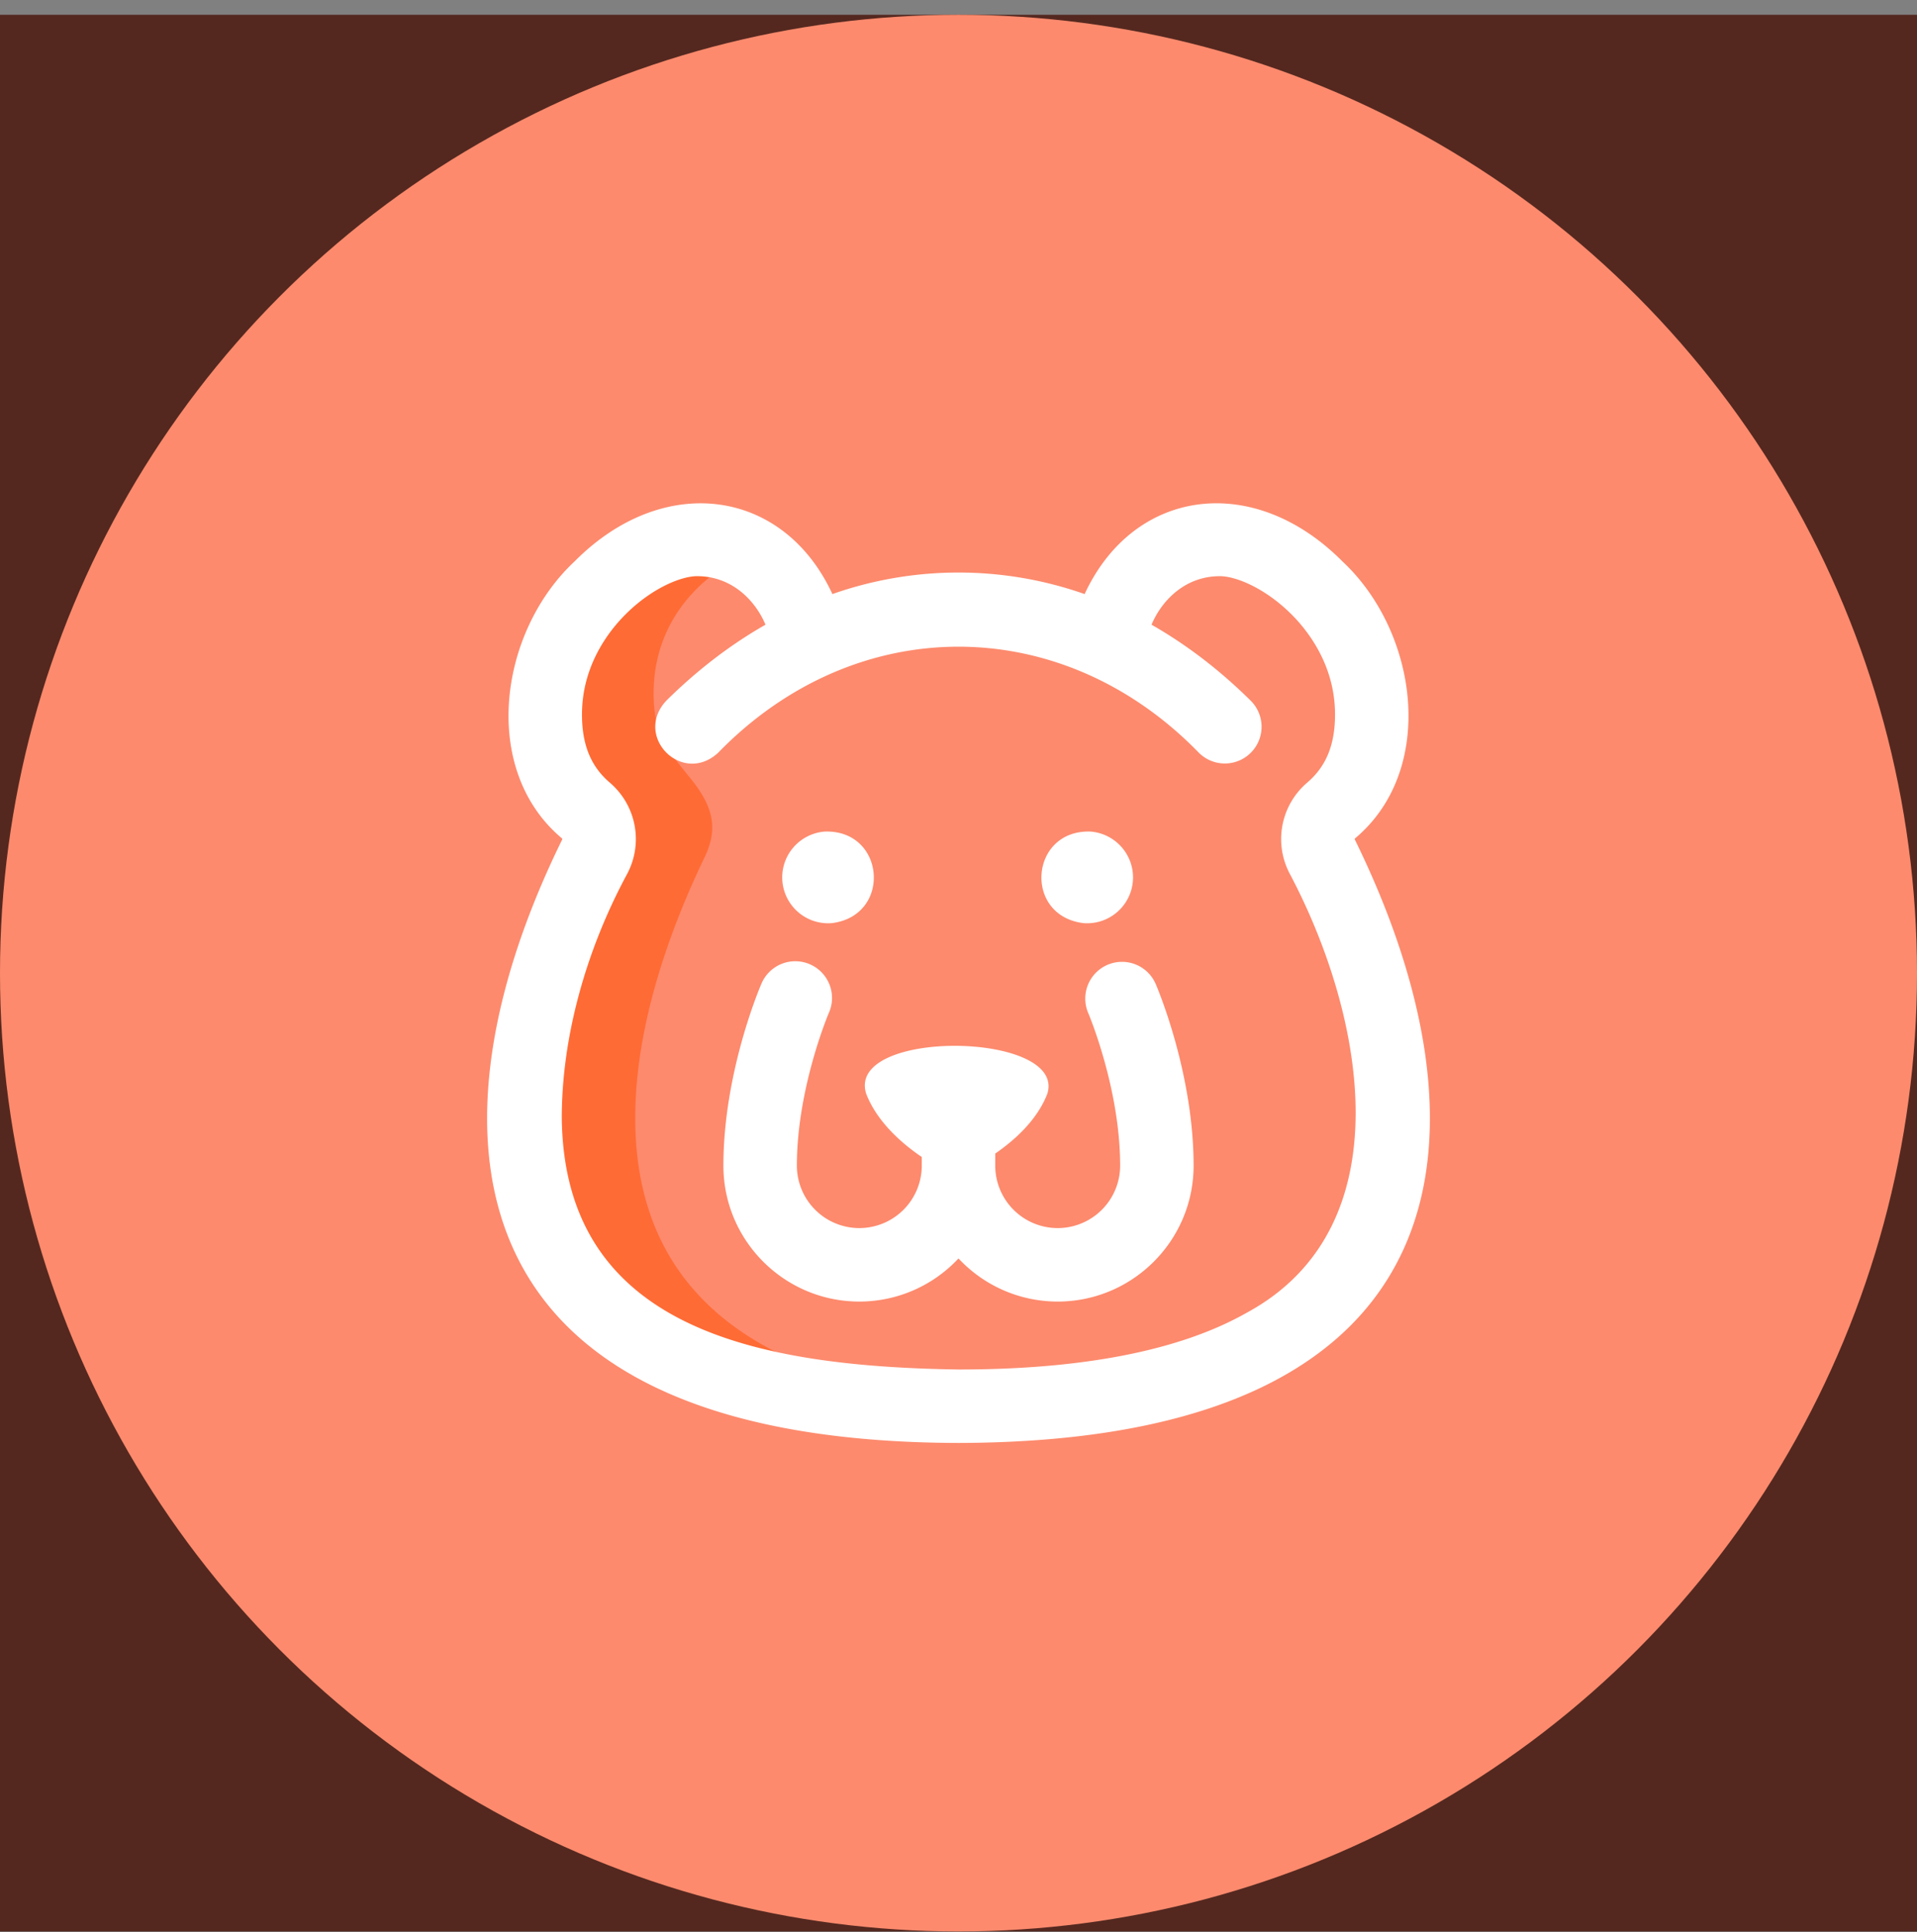
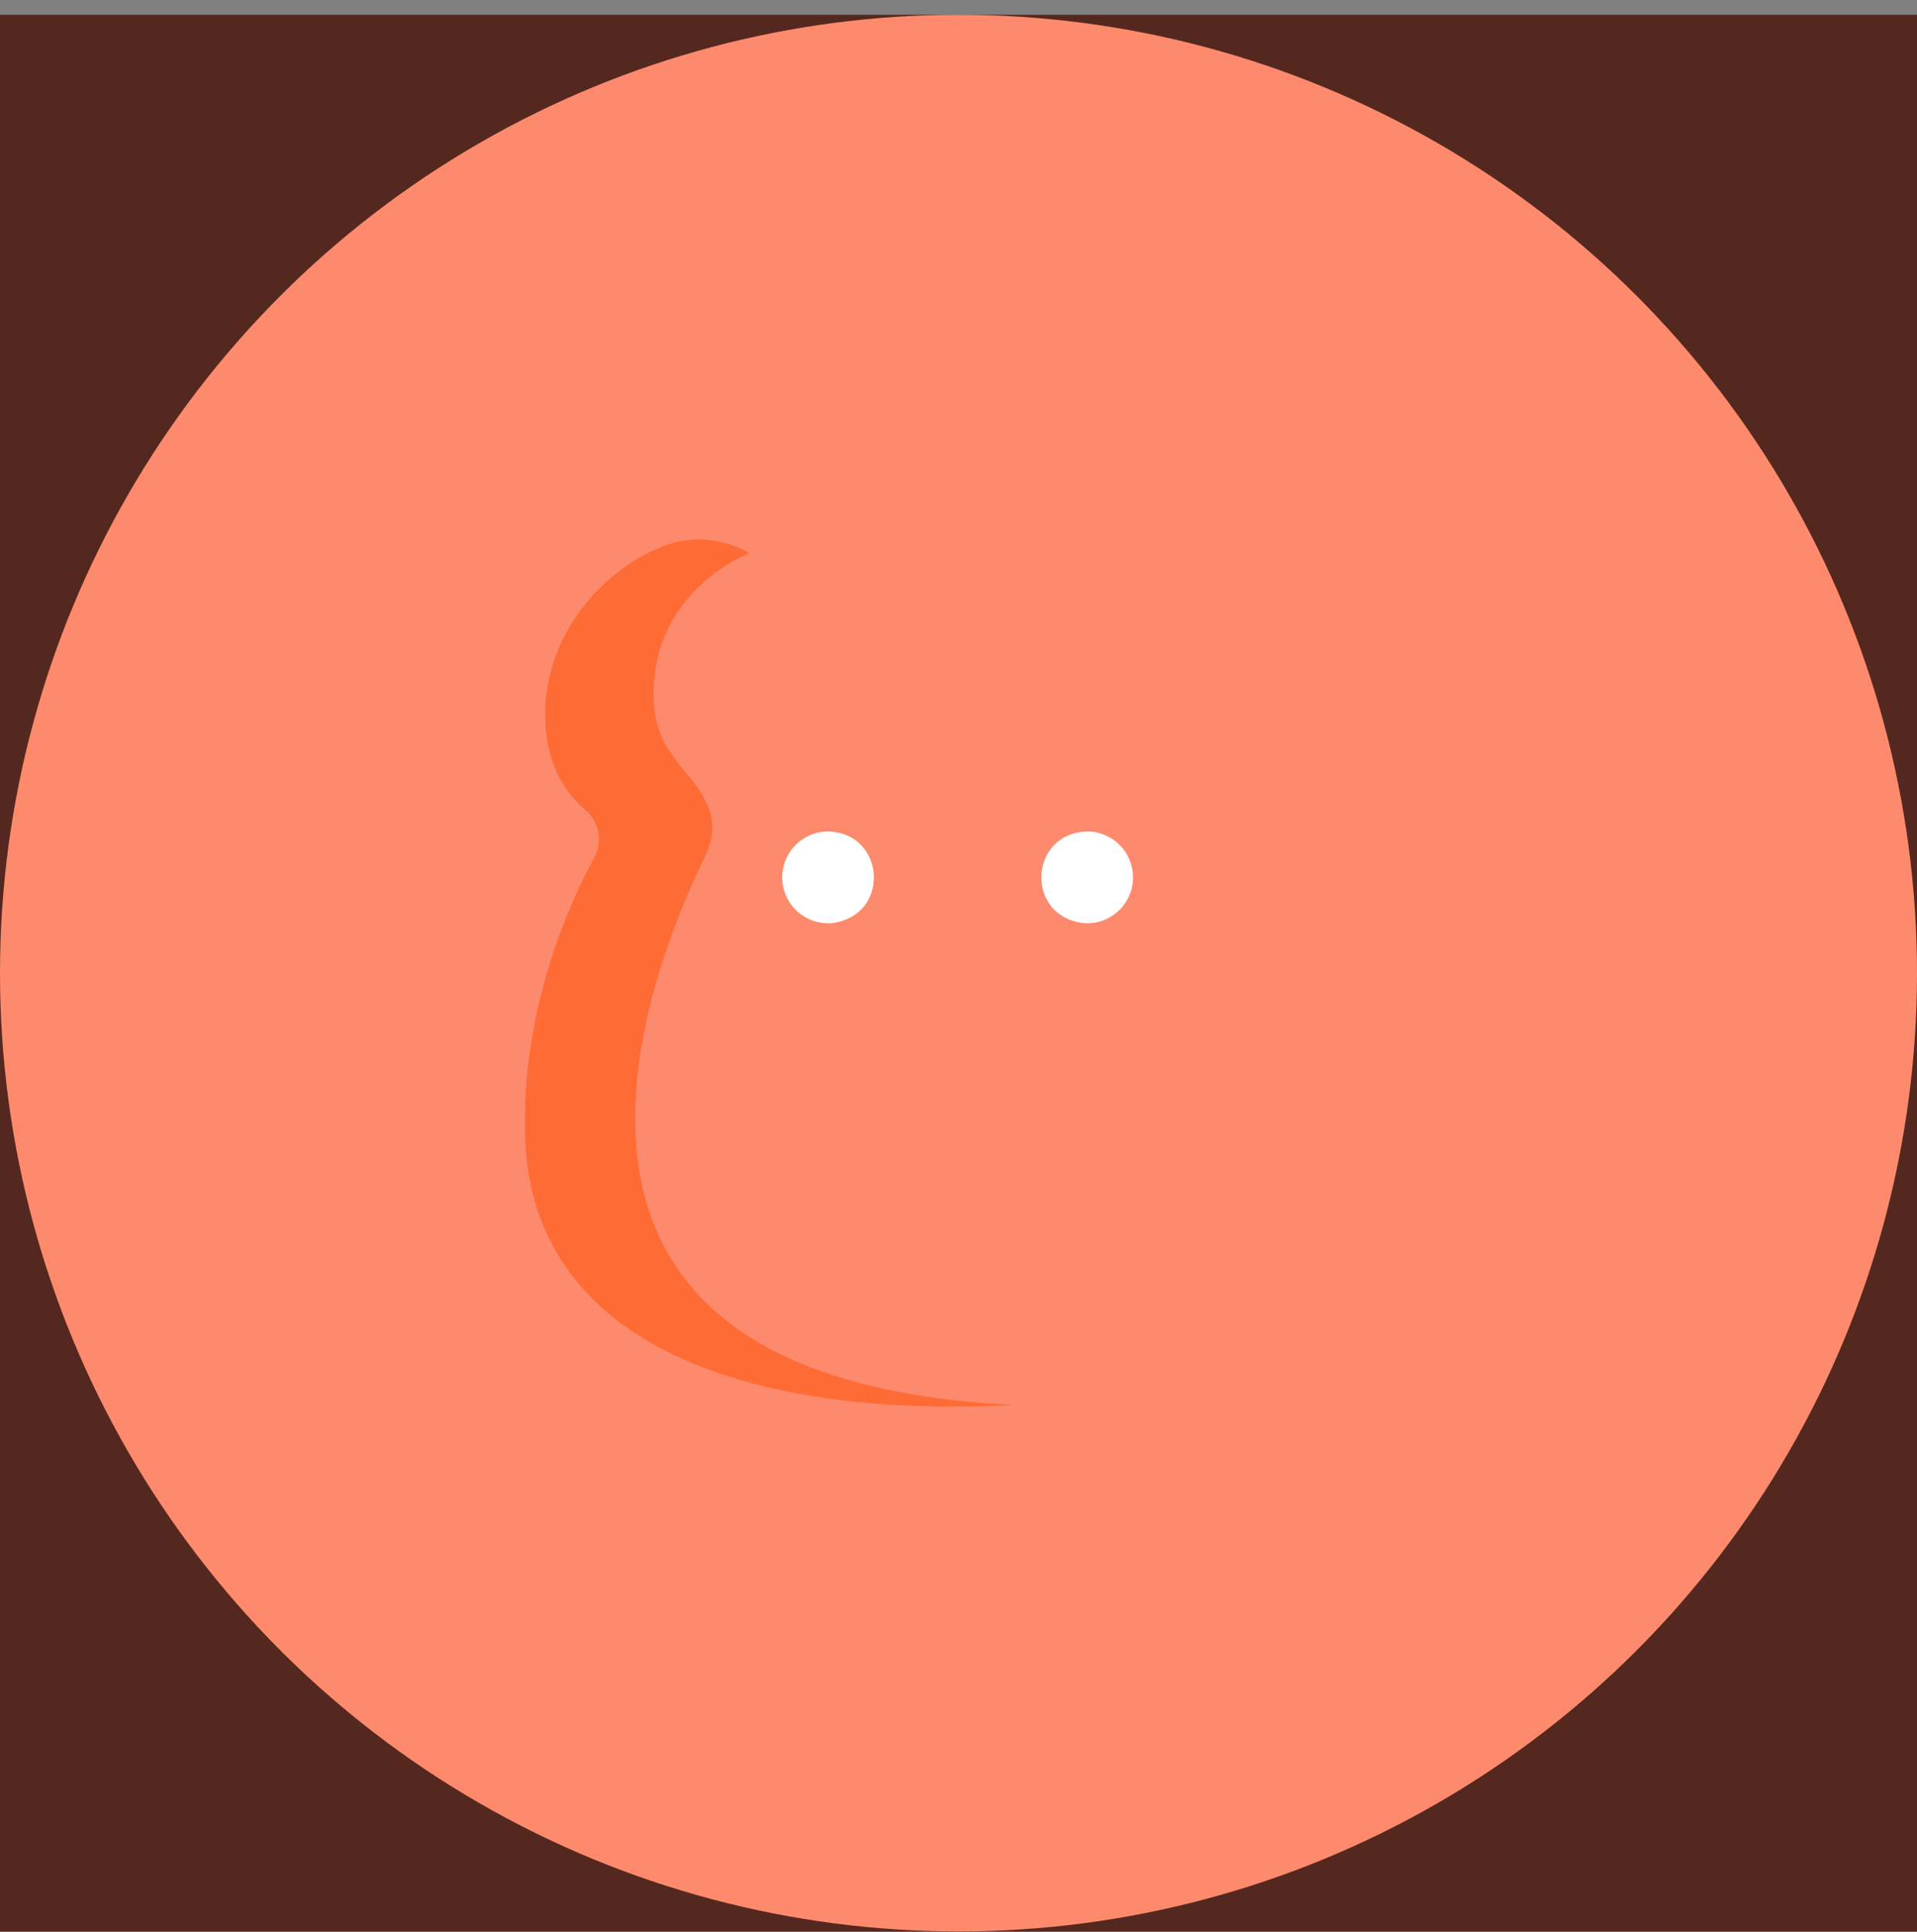
<svg xmlns="http://www.w3.org/2000/svg" width="122" height="123" fill="none">
  <rect width="100%" height="100%" fill="#808080" stroke="none" />
  <path fill="#54281F" d="M0 .941h122v122H0z" />
  <circle cx="61" cy="61.941" r="61" fill="#FD8A6D" />
  <g clip-path="url(#a)">
    <path fill="#FF6B35" d="M40.427 71.157c0-5.319 1.797-11.141 4.417-16.598.843-1.754.61-3.157-.91-5.027-1.47-1.808-2.338-2.83-2.338-5.377 0-4.67 3.05-7.605 6.092-8.952a6.657 6.657 0 0 0-3.324-.867c-3.527 0-9.665 4.453-9.665 11.139 0 2.546.812 4.59 2.58 6.108.862.74 1.09 1.976.552 2.976-2.866 5.332-4.418 11.28-4.418 16.598-.395 15.293 15.881 19.114 31.093 18.27-13.58-.655-24.08-5.354-24.08-18.27z" />
-     <path fill="#fff" d="M86.228 53.453a.075.075 0 0 1 .016-.095c5.192-4.353 4.032-13.105-.811-17.623-5.648-5.69-13.274-4.677-16.407 2.079a24.183 24.183 0 0 0-16.051 0c-3.124-6.753-10.773-7.768-16.407-2.079-4.843 4.516-6.004 13.272-.811 17.623.028.024.034.06.015.095C27.012 71.271 27.616 91.769 61 91.847c33.386-.08 33.988-20.572 25.228-38.394zm-6.876 30.101c-4.224 2.4-10.398 3.618-18.352 3.618-12.87-.194-25.1-2.618-25.248-16.014 0-5.025 1.47-10.526 4.139-15.491a4.722 4.722 0 0 0-1.09-5.857c-1.203-1.033-1.763-2.41-1.763-4.335 0-3.163 1.763-5.375 2.814-6.412 1.663-1.64 3.505-2.388 4.513-2.388 2.233 0 3.713 1.567 4.352 3.088-2.22 1.265-4.334 2.88-6.31 4.835-2.118 2.269.999 5.417 3.288 3.324 8.767-9.02 21.863-9.002 30.61 0a2.338 2.338 0 1 0 3.289-3.324c-1.976-1.955-4.091-3.57-6.31-4.835.639-1.521 2.118-3.088 4.352-3.088 1.008 0 2.85.747 4.513 2.388 1.051 1.037 2.814 3.249 2.814 6.412 0 1.925-.56 3.302-1.764 4.335a4.722 4.722 0 0 0-1.09 5.857c4.712 8.929 7.314 22.414-2.757 27.887zM73.55 62.633c.098.228 2.412 5.655 2.412 11.564 0 4.77-3.88 8.65-8.65 8.65A8.626 8.626 0 0 1 61 80.102a8.626 8.626 0 0 1-6.312 2.745c-4.77 0-8.65-3.88-8.65-8.65 0-5.91 2.314-11.336 2.413-11.564a2.338 2.338 0 1 1 4.292 1.854c-.019.044-2.029 4.791-2.029 9.71a3.979 3.979 0 0 0 3.974 3.974 3.979 3.979 0 0 0 3.975-3.974v-.552c-1.323-.894-2.867-2.28-3.54-4.031-1.291-4.148 12.753-3.97 11.532 0-.636 1.654-2.047 2.938-3.317 3.812v.77a3.979 3.979 0 0 0 3.975 3.975 3.979 3.979 0 0 0 3.974-3.974c0-4.919-2.01-9.666-2.03-9.713a2.34 2.34 0 0 1 1.224-3.07 2.336 2.336 0 0 1 3.069 1.219z" />
    <path fill="#fff" d="M72.098 55.609a2.923 2.923 0 0 1-3.15 3.15c-3.846-.476-3.408-5.98.474-5.826a2.933 2.933 0 0 1 2.676 2.676zm-22.307 0a2.923 2.923 0 0 0 3.15 3.15c3.845-.476 3.408-5.98-.475-5.826a2.933 2.933 0 0 0-2.675 2.676z" />
  </g>
  <defs>
    <clipPath id="a">
      <path fill="#fff" d="M31 31.941h60v60H31z" />
    </clipPath>
  </defs>
</svg>